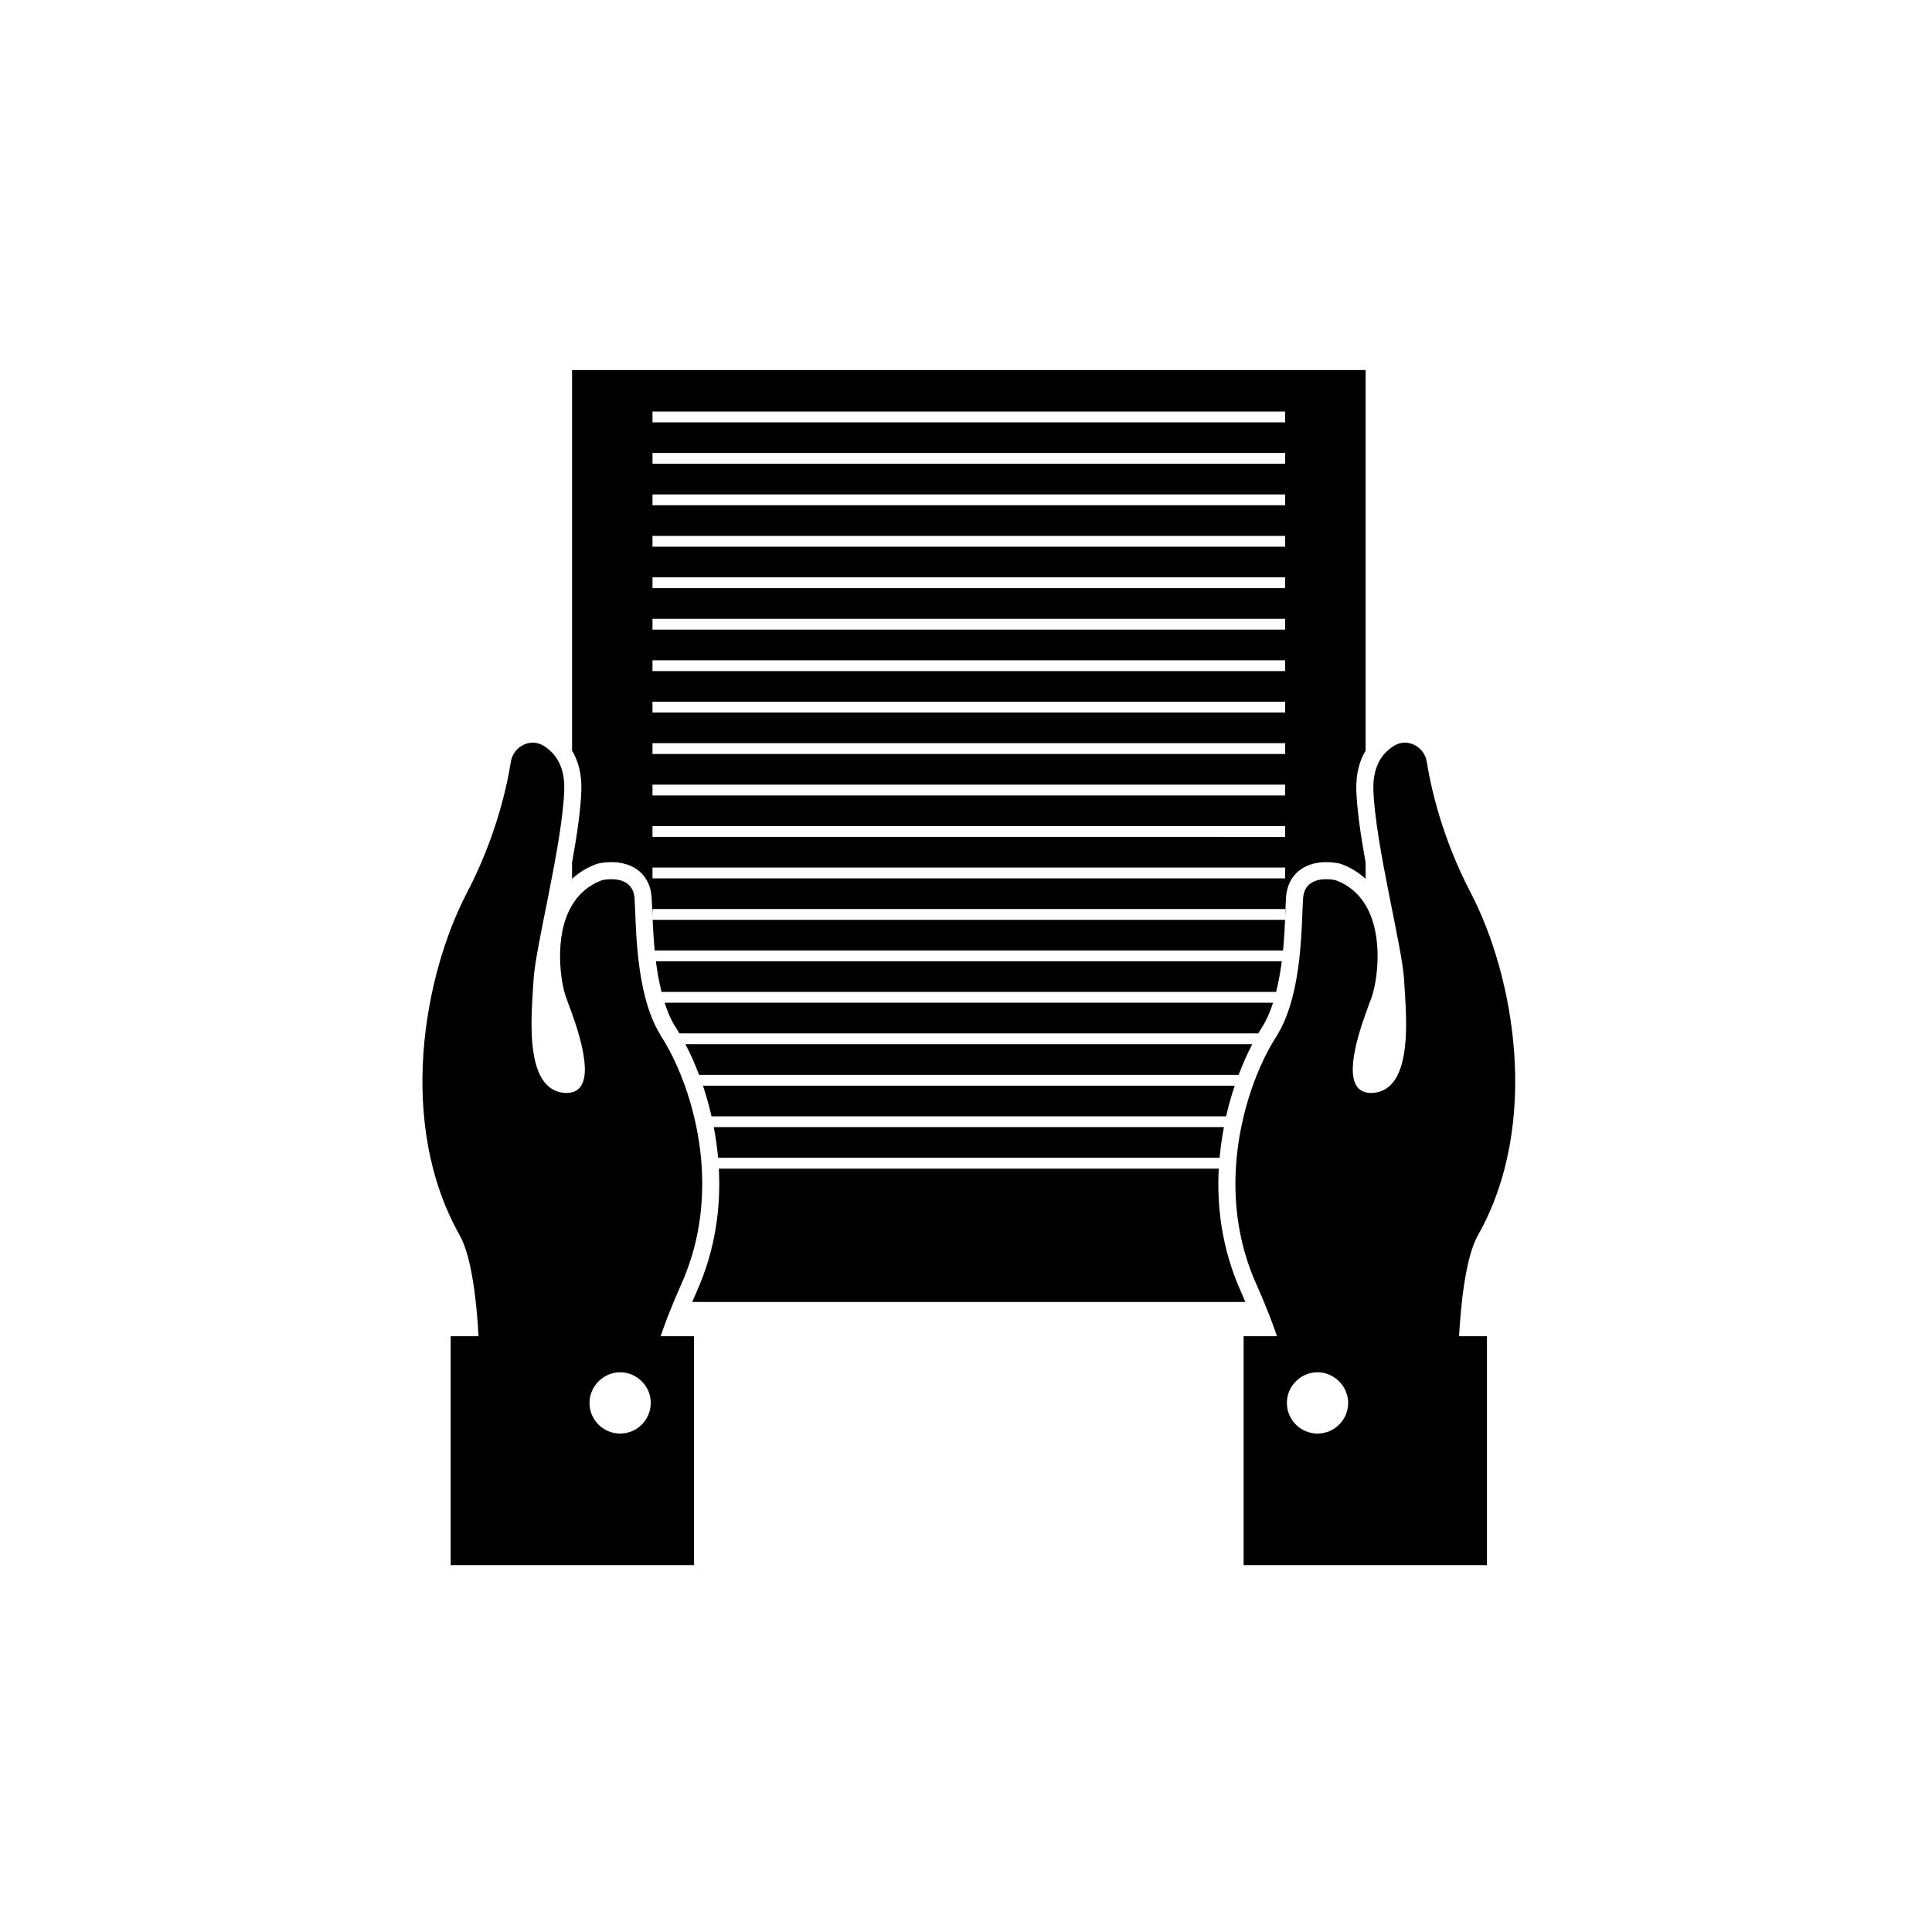
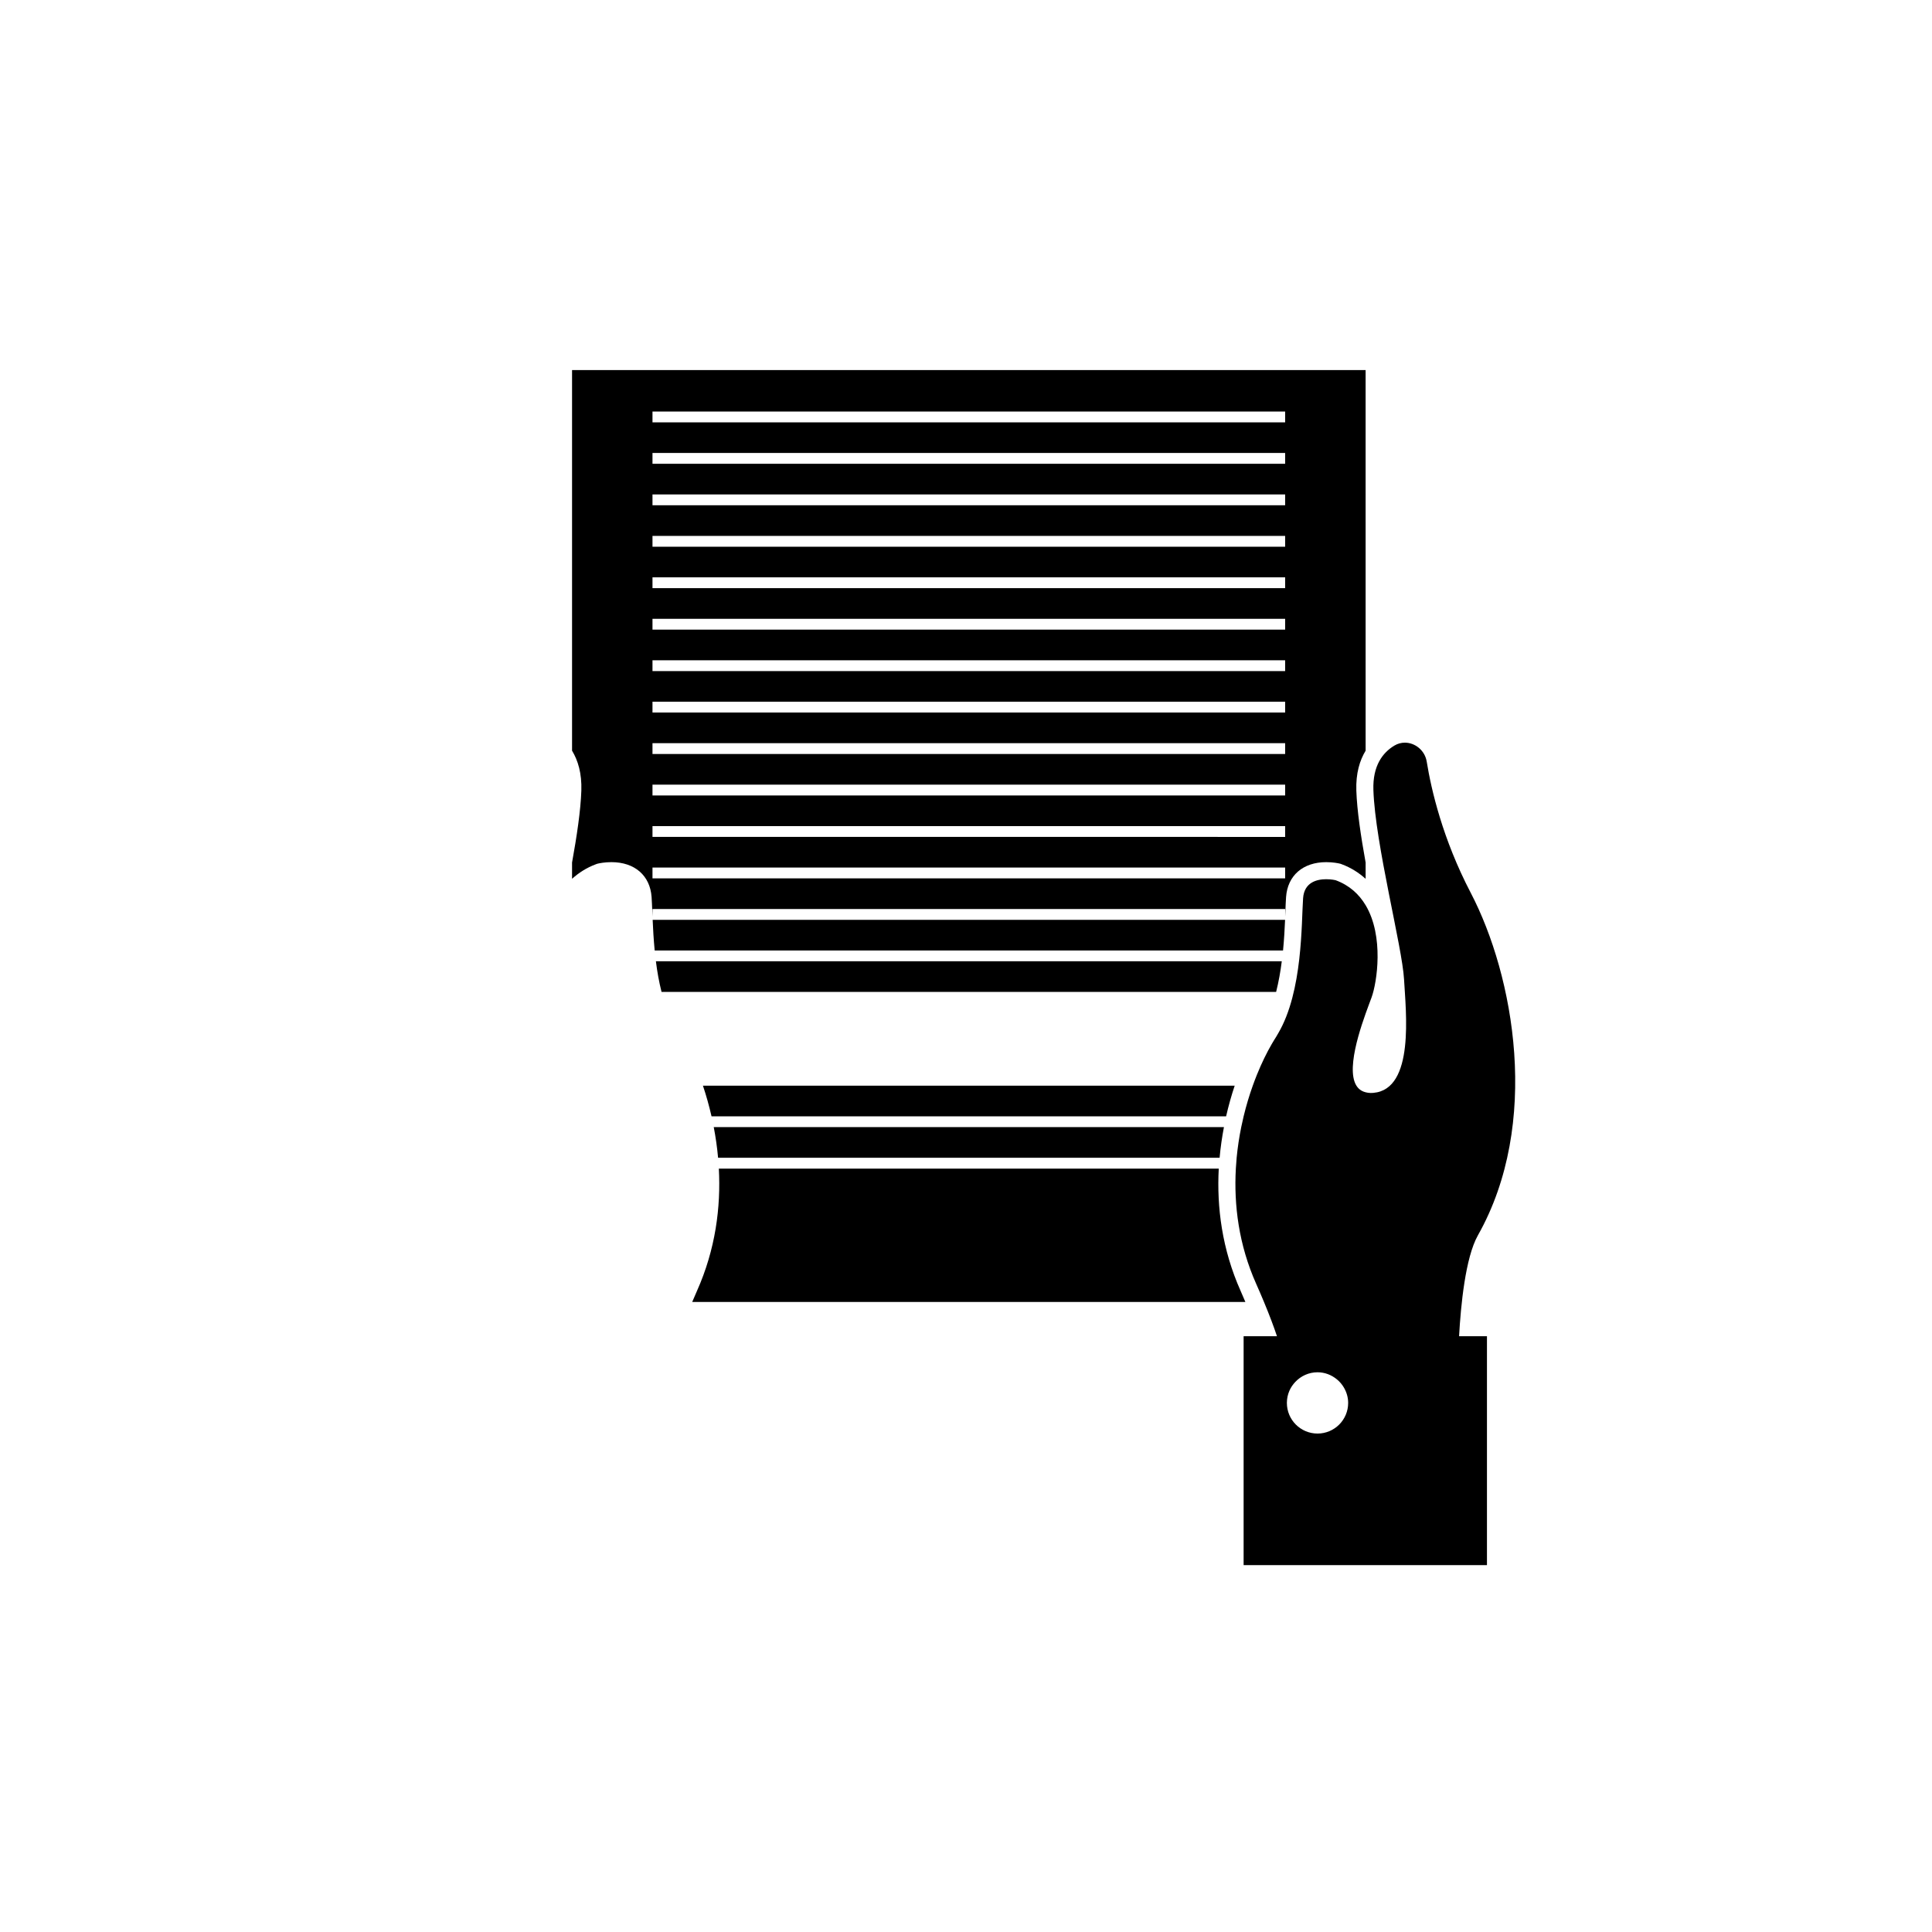
<svg xmlns="http://www.w3.org/2000/svg" fill="#000000" width="800px" height="800px" version="1.1" viewBox="144 144 512 512">
  <g>
    <path d="m332.57 439.84h136.36c0.656-2.863 1.426-5.582 2.277-8.121h-140.92c0.852 2.535 1.621 5.258 2.277 8.121z" />
-     <path d="m478.38 416.34c1.246-1.91 2.211-4.18 2.996-6.602h-161.25c0.785 2.422 1.75 4.691 2.996 6.602 0.301 0.461 0.617 1 0.926 1.52h153.41c0.309-0.52 0.621-1.059 0.922-1.52z" />
-     <path d="m475.86 420.73h-150.21c1.23 2.356 2.461 5.074 3.609 8.121h142.99c1.148-3.047 2.379-5.766 3.609-8.121z" />
    <path d="m483.68 398.75h-165.86c0.34 2.719 0.824 5.465 1.496 8.121h162.87c0.668-2.656 1.156-5.402 1.496-8.121z" />
    <path d="m302.26 372.91 0.266-0.062c0.266-0.062 1.68-0.371 3.5-0.371 6.164 0 10.246 3.539 10.652 9.234 0.074 1.062 0.129 2.422 0.191 4.012 0.012 0.359 0.035 0.793 0.051 1.18v-2h167.66v2.008c0.016-0.387 0.035-0.828 0.051-1.188 0.062-1.586 0.113-2.949 0.191-4.012 0.406-5.695 4.488-9.234 10.652-9.234 1.82 0 3.234 0.309 3.5 0.371l0.266 0.062 0.258 0.094c2.574 0.945 4.637 2.312 6.406 3.887v-4.309c-1.266-7.004-2.281-13.777-2.461-19.062-0.152-4.598 0.902-8.02 2.461-10.582l-0.004-100.87h-210.3v100.87c1.555 2.559 2.613 5.984 2.461 10.582-0.176 5.285-1.195 12.059-2.461 19.062v4.305c1.77-1.574 3.832-2.945 6.406-3.887zm14.656-119.85h167.66v2.867l-167.66-0.004zm0 10.984h167.66v2.867h-167.66zm0 10.988h167.66v2.867l-167.66-0.004zm0 10.984h167.66v2.867h-167.66zm0 10.988h167.66v2.867h-167.66zm0 10.988h167.66v2.867l-167.66-0.004zm0 10.984h167.66v2.867h-167.66zm0 10.988h167.66v2.867l-167.66-0.004zm0 10.984h167.66v2.867h-167.66zm0 10.988h167.66v2.867h-167.66zm0 10.988h167.66v2.867l-167.66-0.004zm0 10.984h167.66v2.867h-167.66z" />
    <path d="m468.35 442.7h-135.2c0.504 2.613 0.898 5.32 1.148 8.121h132.91c0.25-2.801 0.645-5.508 1.148-8.121z" />
    <path d="m327.45 489.04h146.59c-0.414-0.965-0.789-1.871-1.262-2.93-4.934-11.055-6.34-22.207-5.797-32.418h-132.48c0.543 10.211-0.863 21.363-5.797 32.418-0.473 1.059-0.852 1.965-1.262 2.93z" />
    <path d="m484.55 387.77h-167.59c0.102 2.391 0.254 5.152 0.539 8.121h166.52c0.285-2.969 0.438-5.731 0.539-8.121z" />
-     <path d="m321.47 498.11h-2.383c0.809-2.441 1.93-5.457 3.438-9.074 0.621-1.496 1.289-3.059 2.055-4.777 4.641-10.398 5.938-20.926 5.402-30.57-0.055-0.965-0.121-1.922-0.211-2.867-0.266-2.809-0.688-5.516-1.215-8.121-0.199-0.973-0.41-1.926-0.637-2.867-0.699-2.887-1.52-5.602-2.422-8.121-0.355-0.988-0.715-1.945-1.086-2.867-1.266-3.133-2.613-5.875-3.918-8.121-0.391-0.676-0.781-1.328-1.164-1.91-0.199-0.305-0.371-0.637-0.559-0.957-6.559-11.105-6.141-29.324-6.606-35.824-0.305-4.258-3.703-5.031-6.137-5.031-1.391 0-2.465 0.254-2.465 0.254-3.707 1.359-6.246 3.75-7.965 6.625-4.93 8.242-3.004 20.527-1.59 24.422 0.355 0.977 0.941 2.496 1.59 4.316 2.586 7.273 6.141 19.328 0 20.844-0.418 0.102-0.852 0.188-1.363 0.188-0.223 0-0.457-0.012-0.703-0.031-10.984-0.957-8.598-21.496-8.121-30.094 0.477-8.598 7.644-35.828 8.121-50.156 0.219-6.484-2.5-9.938-5.543-11.773-0.895-0.539-1.855-0.785-2.797-0.785-2.727 0-5.312 2.055-5.793 5.035-1.195 7.402-4.207 20.473-11.66 34.754-11.465 21.973-18.629 61.145-1.91 90.758 3.34 5.914 4.555 18.676 4.996 26.75h-7.383v60.664h64.488v-60.664h-4.043zm-13.129 25.797c-4.484 0-8.121-3.637-8.121-8.121 0-1.496 0.434-2.879 1.137-4.082 0.484-0.824 1.105-1.547 1.836-2.152 1.406-1.16 3.18-1.887 5.144-1.887 2.336 0 4.426 1 5.906 2.578 0.648 0.691 1.191 1.48 1.566 2.367 0.414 0.977 0.645 2.051 0.645 3.176 0.004 4.484-3.629 8.121-8.113 8.121z" />
    <path d="m532.93 498.11h-2.258c0.445-8.074 1.656-20.836 4.996-26.75 16.719-29.617 9.555-68.785-1.91-90.758-7.453-14.281-10.465-27.355-11.66-34.754-0.48-2.977-3.07-5.035-5.793-5.035-0.945 0-1.902 0.246-2.797 0.785-3.043 1.836-5.762 5.289-5.543 11.773 0.477 14.332 7.644 41.559 8.121 50.156 0.477 8.598 2.867 29.137-8.121 30.094-0.242 0.02-0.477 0.031-0.703 0.031-0.512 0-0.945-0.086-1.363-0.188-6.141-1.512-2.586-13.566 0-20.84 0.648-1.82 1.234-3.344 1.59-4.32 1.418-3.894 3.34-16.18-1.59-24.422-1.719-2.875-4.258-5.266-7.965-6.625 0 0-1.074-0.254-2.465-0.254-2.434 0-5.832 0.773-6.137 5.031-0.465 6.5-0.047 24.723-6.606 35.824-0.188 0.316-0.359 0.652-0.559 0.957-0.379 0.582-0.77 1.238-1.164 1.91-1.305 2.246-2.652 4.988-3.918 8.121-0.371 0.922-0.73 1.879-1.086 2.867-0.902 2.516-1.723 5.231-2.422 8.121-0.227 0.941-0.441 1.895-0.637 2.867-0.531 2.606-0.949 5.312-1.215 8.121-0.09 0.945-0.156 1.902-0.211 2.867-0.539 9.648 0.758 20.176 5.402 30.57 0.766 1.719 1.434 3.281 2.055 4.777 1.504 3.617 2.629 6.633 3.438 9.074h-8.836v60.664h64.488v-60.664h-2.859zm-39.773 25.797c-4.484 0-8.121-3.637-8.121-8.121 0-1.129 0.23-2.199 0.648-3.176 0.375-0.883 0.918-1.676 1.566-2.367 1.48-1.578 3.57-2.578 5.906-2.578 1.965 0 3.742 0.727 5.148 1.887 0.734 0.605 1.352 1.328 1.836 2.152 0.703 1.203 1.137 2.586 1.137 4.082 0 4.484-3.637 8.121-8.121 8.121z" />
  </g>
</svg>